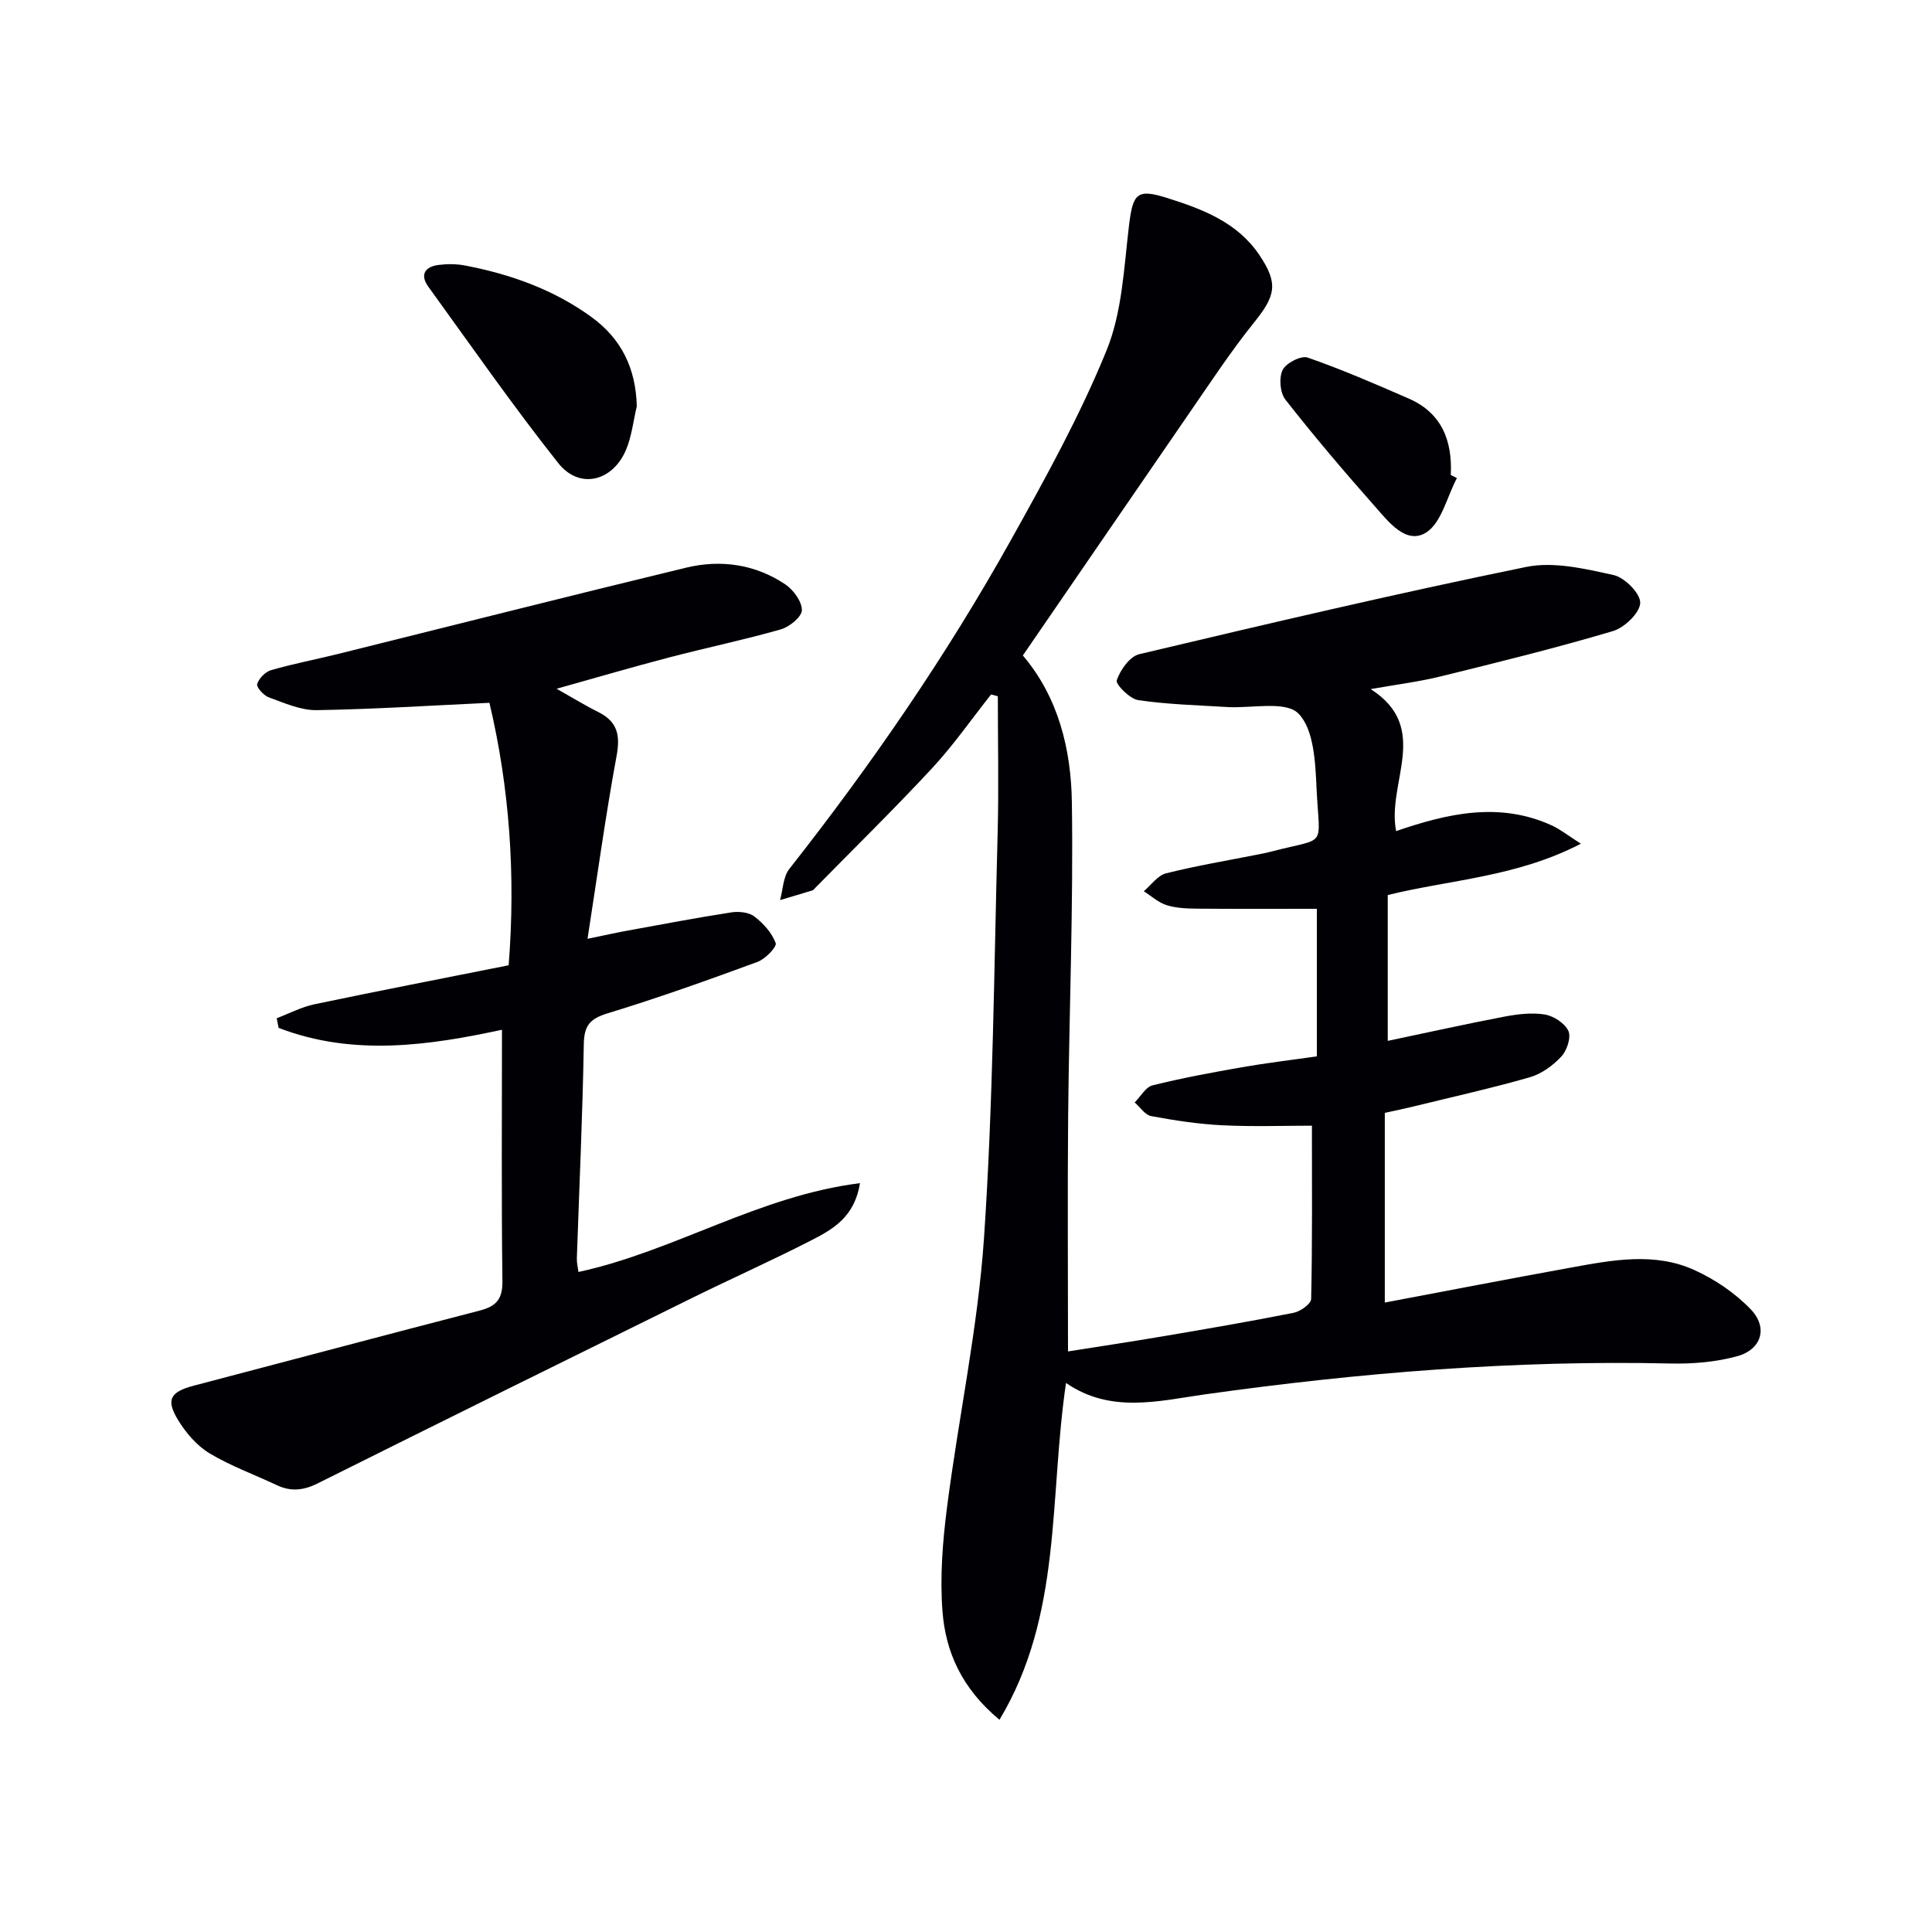
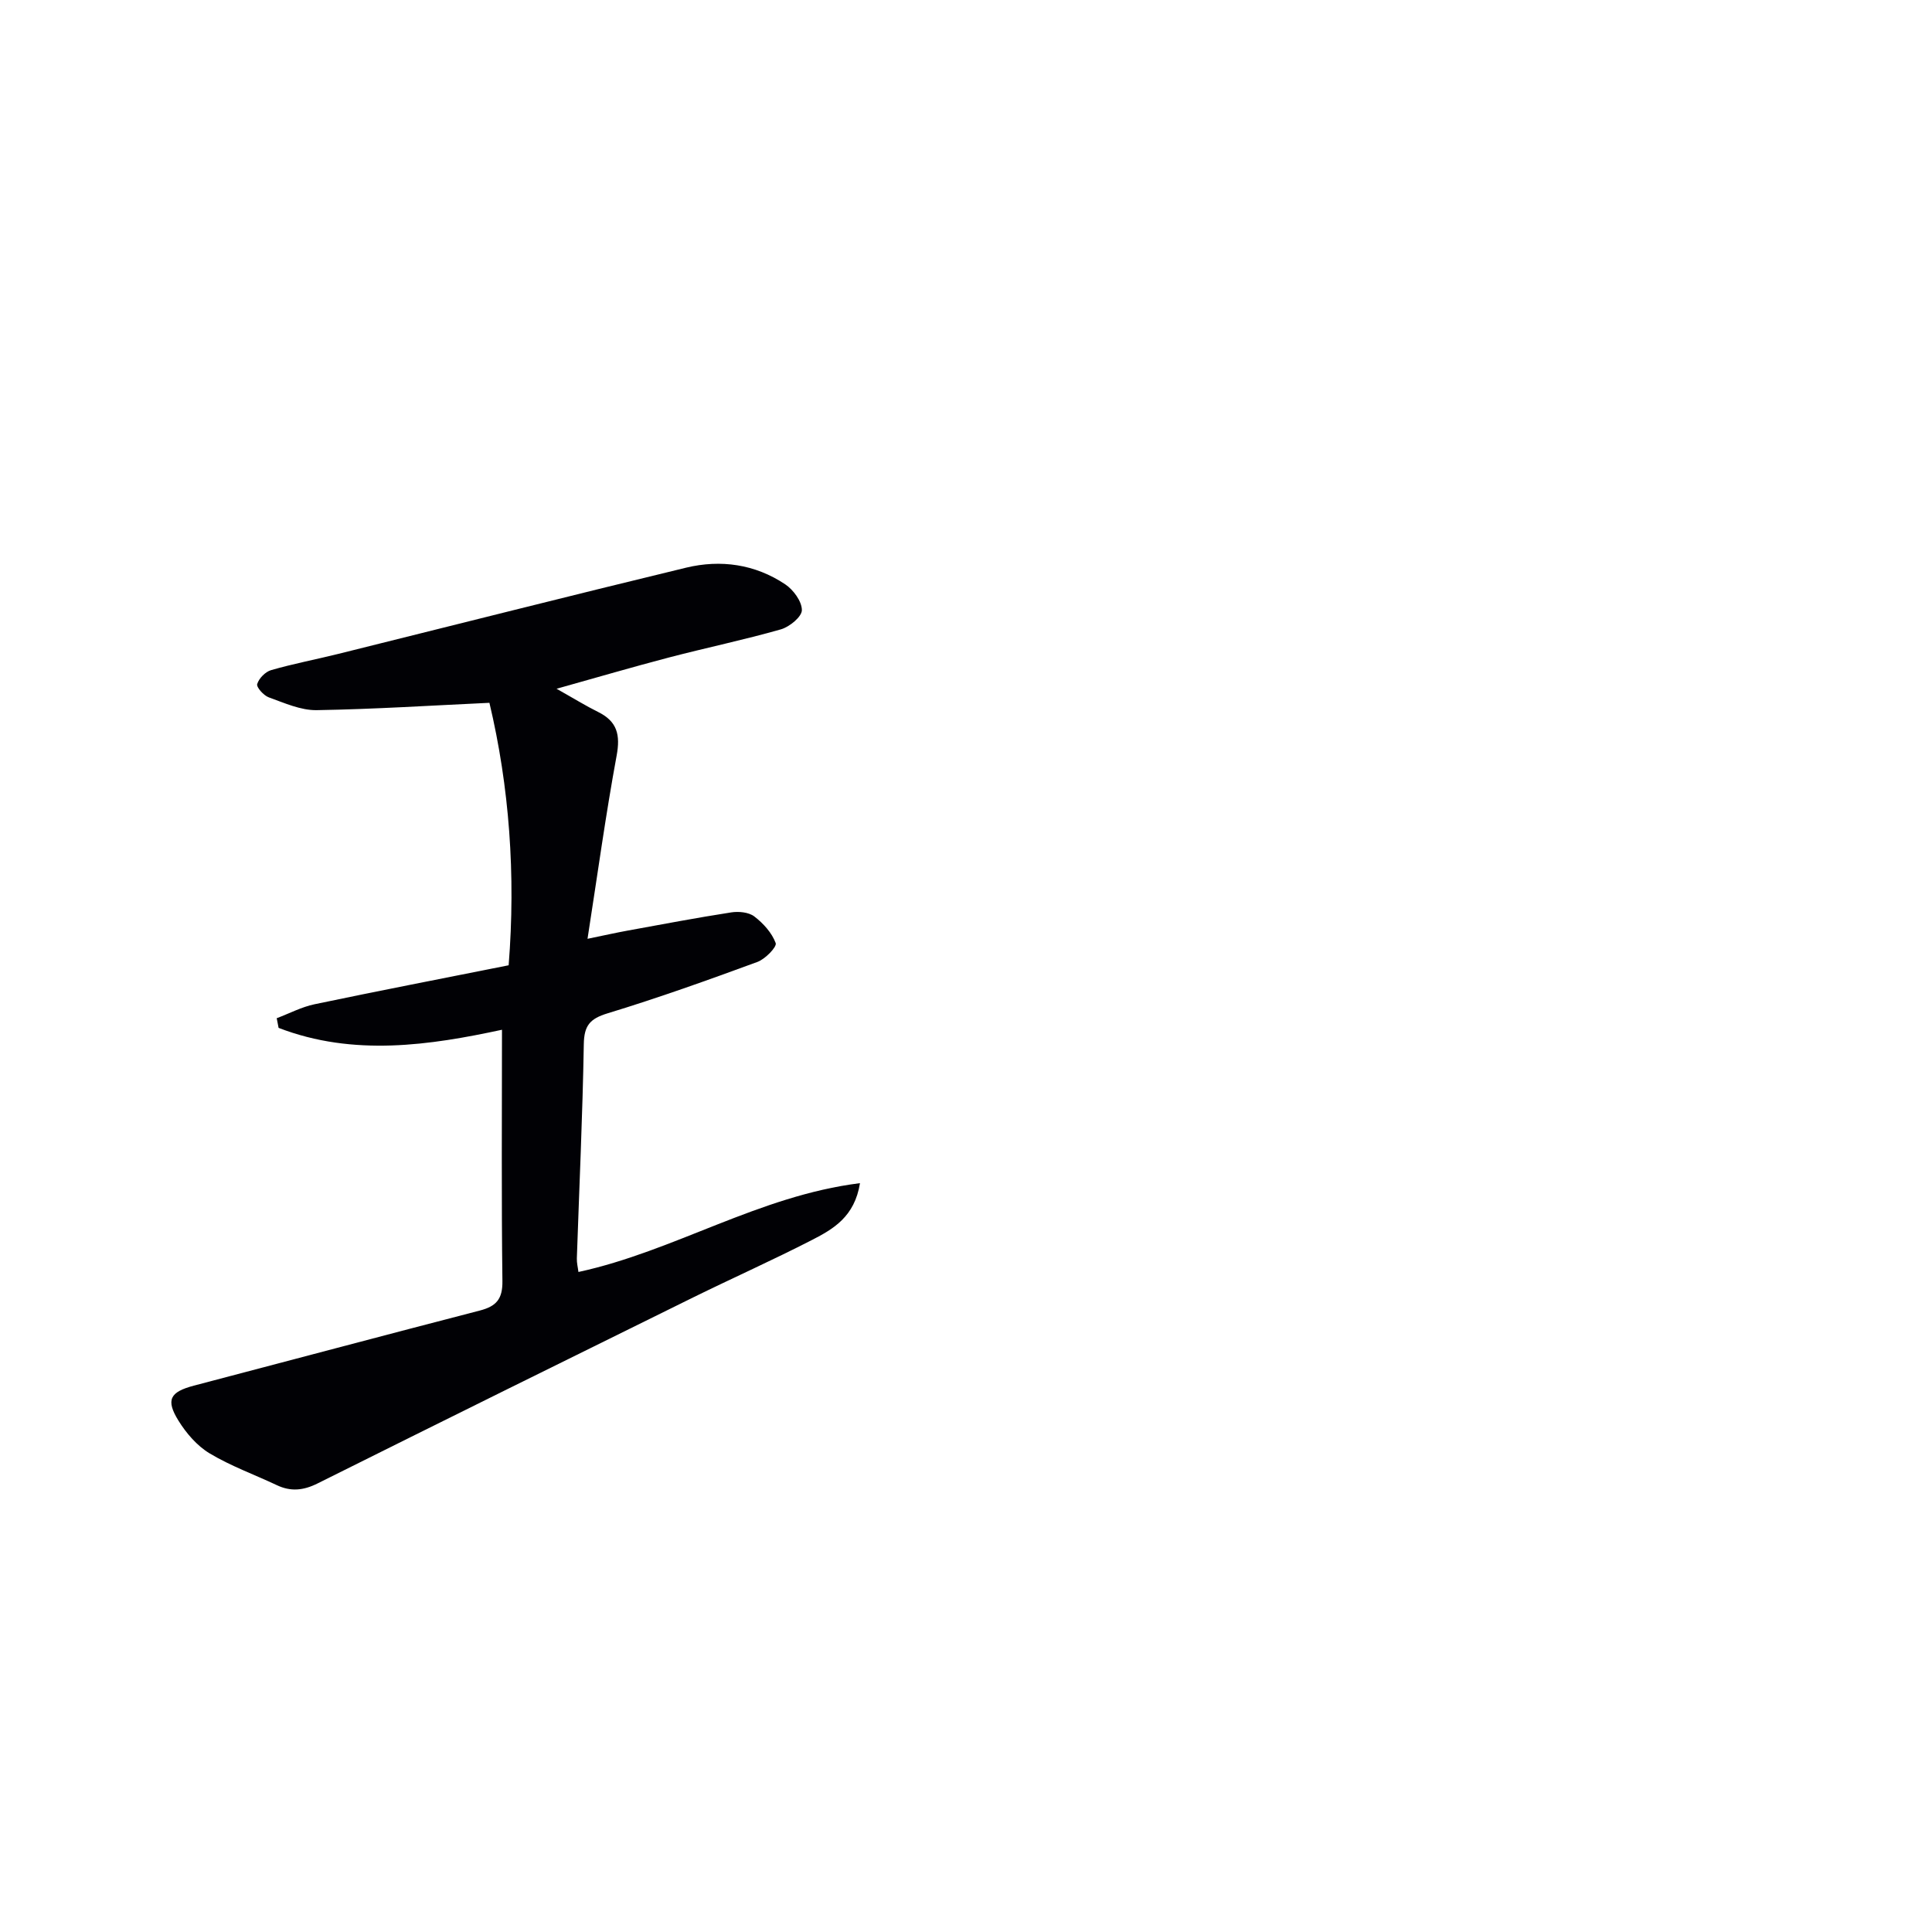
<svg xmlns="http://www.w3.org/2000/svg" enable-background="new 0 0 400 400" viewBox="0 0 400 400">
  <g fill="#010105">
-     <path d="m211.77 135.71c7.36 8.65 9.99 19.44 10.15 30.42.32 21.59-.56 43.19-.77 64.79-.15 16.12-.03 32.24-.03 48.88 6.19-.98 12.99-2 19.77-3.15 9-1.53 18-3.07 26.95-4.85 1.4-.28 3.6-1.85 3.62-2.86.26-11.76.16-23.52.16-35.88-5.62 0-12.08.23-18.5-.08-4.95-.24-9.89-1-14.77-1.9-1.27-.23-2.29-1.85-3.43-2.83 1.23-1.22 2.27-3.18 3.71-3.54 6.1-1.52 12.3-2.66 18.5-3.75 5.06-.88 10.17-1.49 15.51-2.25 0-10.08 0-20.02 0-30.55-8.22 0-16.47.04-24.71-.03-2.14-.02-4.37-.1-6.38-.72-1.71-.53-3.17-1.89-4.74-2.89 1.52-1.28 2.86-3.26 4.59-3.7 6.27-1.58 12.66-2.64 19.01-3.9.98-.19 1.96-.38 2.92-.64 11.61-3.04 9.84-.41 9.25-13.04-.25-5.38-.54-12.27-3.77-15.52-2.68-2.69-9.72-1.02-14.82-1.34-6.13-.38-12.29-.53-18.34-1.43-1.75-.26-4.73-3.29-4.44-4.11.74-2.14 2.7-4.94 4.67-5.4 26.63-6.31 53.28-12.58 80.1-18.06 5.72-1.17 12.19.38 18.1 1.68 2.29.5 5.59 3.84 5.51 5.77-.09 2.08-3.26 5.12-5.65 5.83-11.76 3.49-23.69 6.44-35.61 9.37-4.6 1.13-9.34 1.72-14.54 2.64 12.56 8.06 3.29 19.33 5.26 29.4 10.6-3.64 21.38-6.15 32.26-1.16 1.72.79 3.24 2.02 6 3.77-13.33 6.92-27.08 7.44-39.99 10.63v30.19c8.21-1.72 16.13-3.49 24.11-5.01 2.75-.52 5.69-.89 8.39-.45 1.84.3 4.17 1.81 4.9 3.41.6 1.32-.3 4.04-1.45 5.28-1.74 1.87-4.1 3.6-6.52 4.3-7.95 2.28-16.05 4.08-24.09 6.05-1.75.43-3.51.79-5.95 1.33v39.27c12.66-2.39 25.64-4.9 38.64-7.26 8.53-1.55 17.24-3.22 25.5.55 4.25 1.94 8.41 4.76 11.63 8.12 3.62 3.77 2.24 8.31-2.81 9.7-4.4 1.21-9.18 1.61-13.77 1.51-32.35-.73-64.42 1.9-96.44 6.39-9.51 1.34-19.48 4.03-28.75-2.36-3.54 23.82-.73 48.01-13.78 69.73-7.84-6.5-11.16-14.1-11.8-22.46-.55-7.17.04-14.52.96-21.68 2.39-18.57 6.37-37.01 7.64-55.64 1.89-27.86 2.07-55.84 2.82-83.77.25-9.45.04-18.9.04-28.36-.47-.12-.93-.24-1.4-.37-4.04 5.1-7.78 10.49-12.19 15.25-7.92 8.53-16.24 16.67-24.39 24.98-.12.12-.22.29-.37.33-2.24.68-4.5 1.35-6.74 2.02.61-2.18.63-4.83 1.93-6.47 17.01-21.62 32.57-44.22 45.96-68.24 7.11-12.75 14.22-25.62 19.71-39.1 3.23-7.93 3.6-17.11 4.64-25.8.81-6.71 1.63-7.74 7.88-5.77 7.36 2.32 14.55 5.03 19.12 11.82 3.98 5.91 3.36 8.43-1.11 13.98-4.87 6.06-9.15 12.6-13.58 19.01-11.42 16.6-22.8 33.2-34.28 49.92z" />
    <path d="m103.93 213.2c-14.8 3.18-30.68 5.62-46.25-.39-.13-.67-.26-1.33-.39-2 2.61-.98 5.14-2.33 7.83-2.89 13.28-2.78 26.6-5.36 40.19-8.07 1.49-18.73.14-36.98-3.98-54.34-11.72.54-23.74 1.32-35.77 1.52-3.3.05-6.69-1.49-9.91-2.65-1.06-.38-2.6-2.1-2.4-2.75.35-1.18 1.69-2.55 2.89-2.89 4.61-1.33 9.33-2.22 13.99-3.38 23.97-5.95 47.91-12.03 71.92-17.83 7.18-1.73 14.28-.72 20.51 3.44 1.69 1.13 3.46 3.53 3.46 5.35 0 1.37-2.56 3.47-4.34 3.98-7.64 2.18-15.43 3.8-23.12 5.81-7.46 1.95-14.86 4.12-23.33 6.49 3.54 1.99 6.03 3.53 8.63 4.82 3.93 1.95 4.6 4.73 3.81 9.01-2.25 12.17-3.93 24.45-6.03 37.94 3.68-.76 5.99-1.28 8.31-1.7 7.14-1.3 14.28-2.66 21.45-3.77 1.55-.24 3.62-.04 4.77.84 1.86 1.42 3.65 3.4 4.43 5.52.28.78-2.17 3.31-3.79 3.9-10.26 3.77-20.57 7.46-31.02 10.64-3.67 1.12-4.85 2.53-4.92 6.37-.25 14.79-.94 29.58-1.44 44.36-.03.95.22 1.9.33 2.82 19.86-4.3 37.32-15.77 58.29-18.39-1.11 6.96-5.54 9.5-9.89 11.74-8.13 4.18-16.49 7.9-24.69 11.94-25.94 12.78-51.86 25.59-77.74 38.5-2.91 1.45-5.53 1.72-8.43.34-4.64-2.19-9.53-3.95-13.91-6.58-2.58-1.55-4.82-4.15-6.43-6.75-2.71-4.36-1.74-5.97 3.19-7.27 19.73-5.17 39.43-10.44 59.17-15.54 3.4-.88 4.75-2.34 4.7-6.11-.22-17.23-.09-34.5-.09-52.03z" />
-     <path d="m131.84 84.13c-.73 3.04-1.05 6.27-2.27 9.1-2.82 6.51-9.65 8.12-13.98 2.66-9.39-11.85-18.05-24.29-26.92-36.55-1.78-2.46-.68-4.15 2.15-4.49 1.79-.22 3.69-.22 5.46.12 9.4 1.8 18.27 4.95 26.11 10.62 6.3 4.55 9.26 10.71 9.45 18.54z" />
-     <path d="m301.64 98.98c-2.08 3.91-3.23 9.4-6.48 11.34-4.12 2.45-7.74-2.36-10.52-5.5-6.37-7.19-12.59-14.53-18.52-22.09-1.11-1.42-1.36-4.53-.56-6.14.7-1.43 3.82-3.03 5.18-2.56 7.1 2.47 14.03 5.48 20.93 8.49 6.87 3 9.05 8.76 8.7 15.83.42.21.85.42 1.27.63z" />
+     <path d="m301.64 98.98z" />
  </g>
</svg>